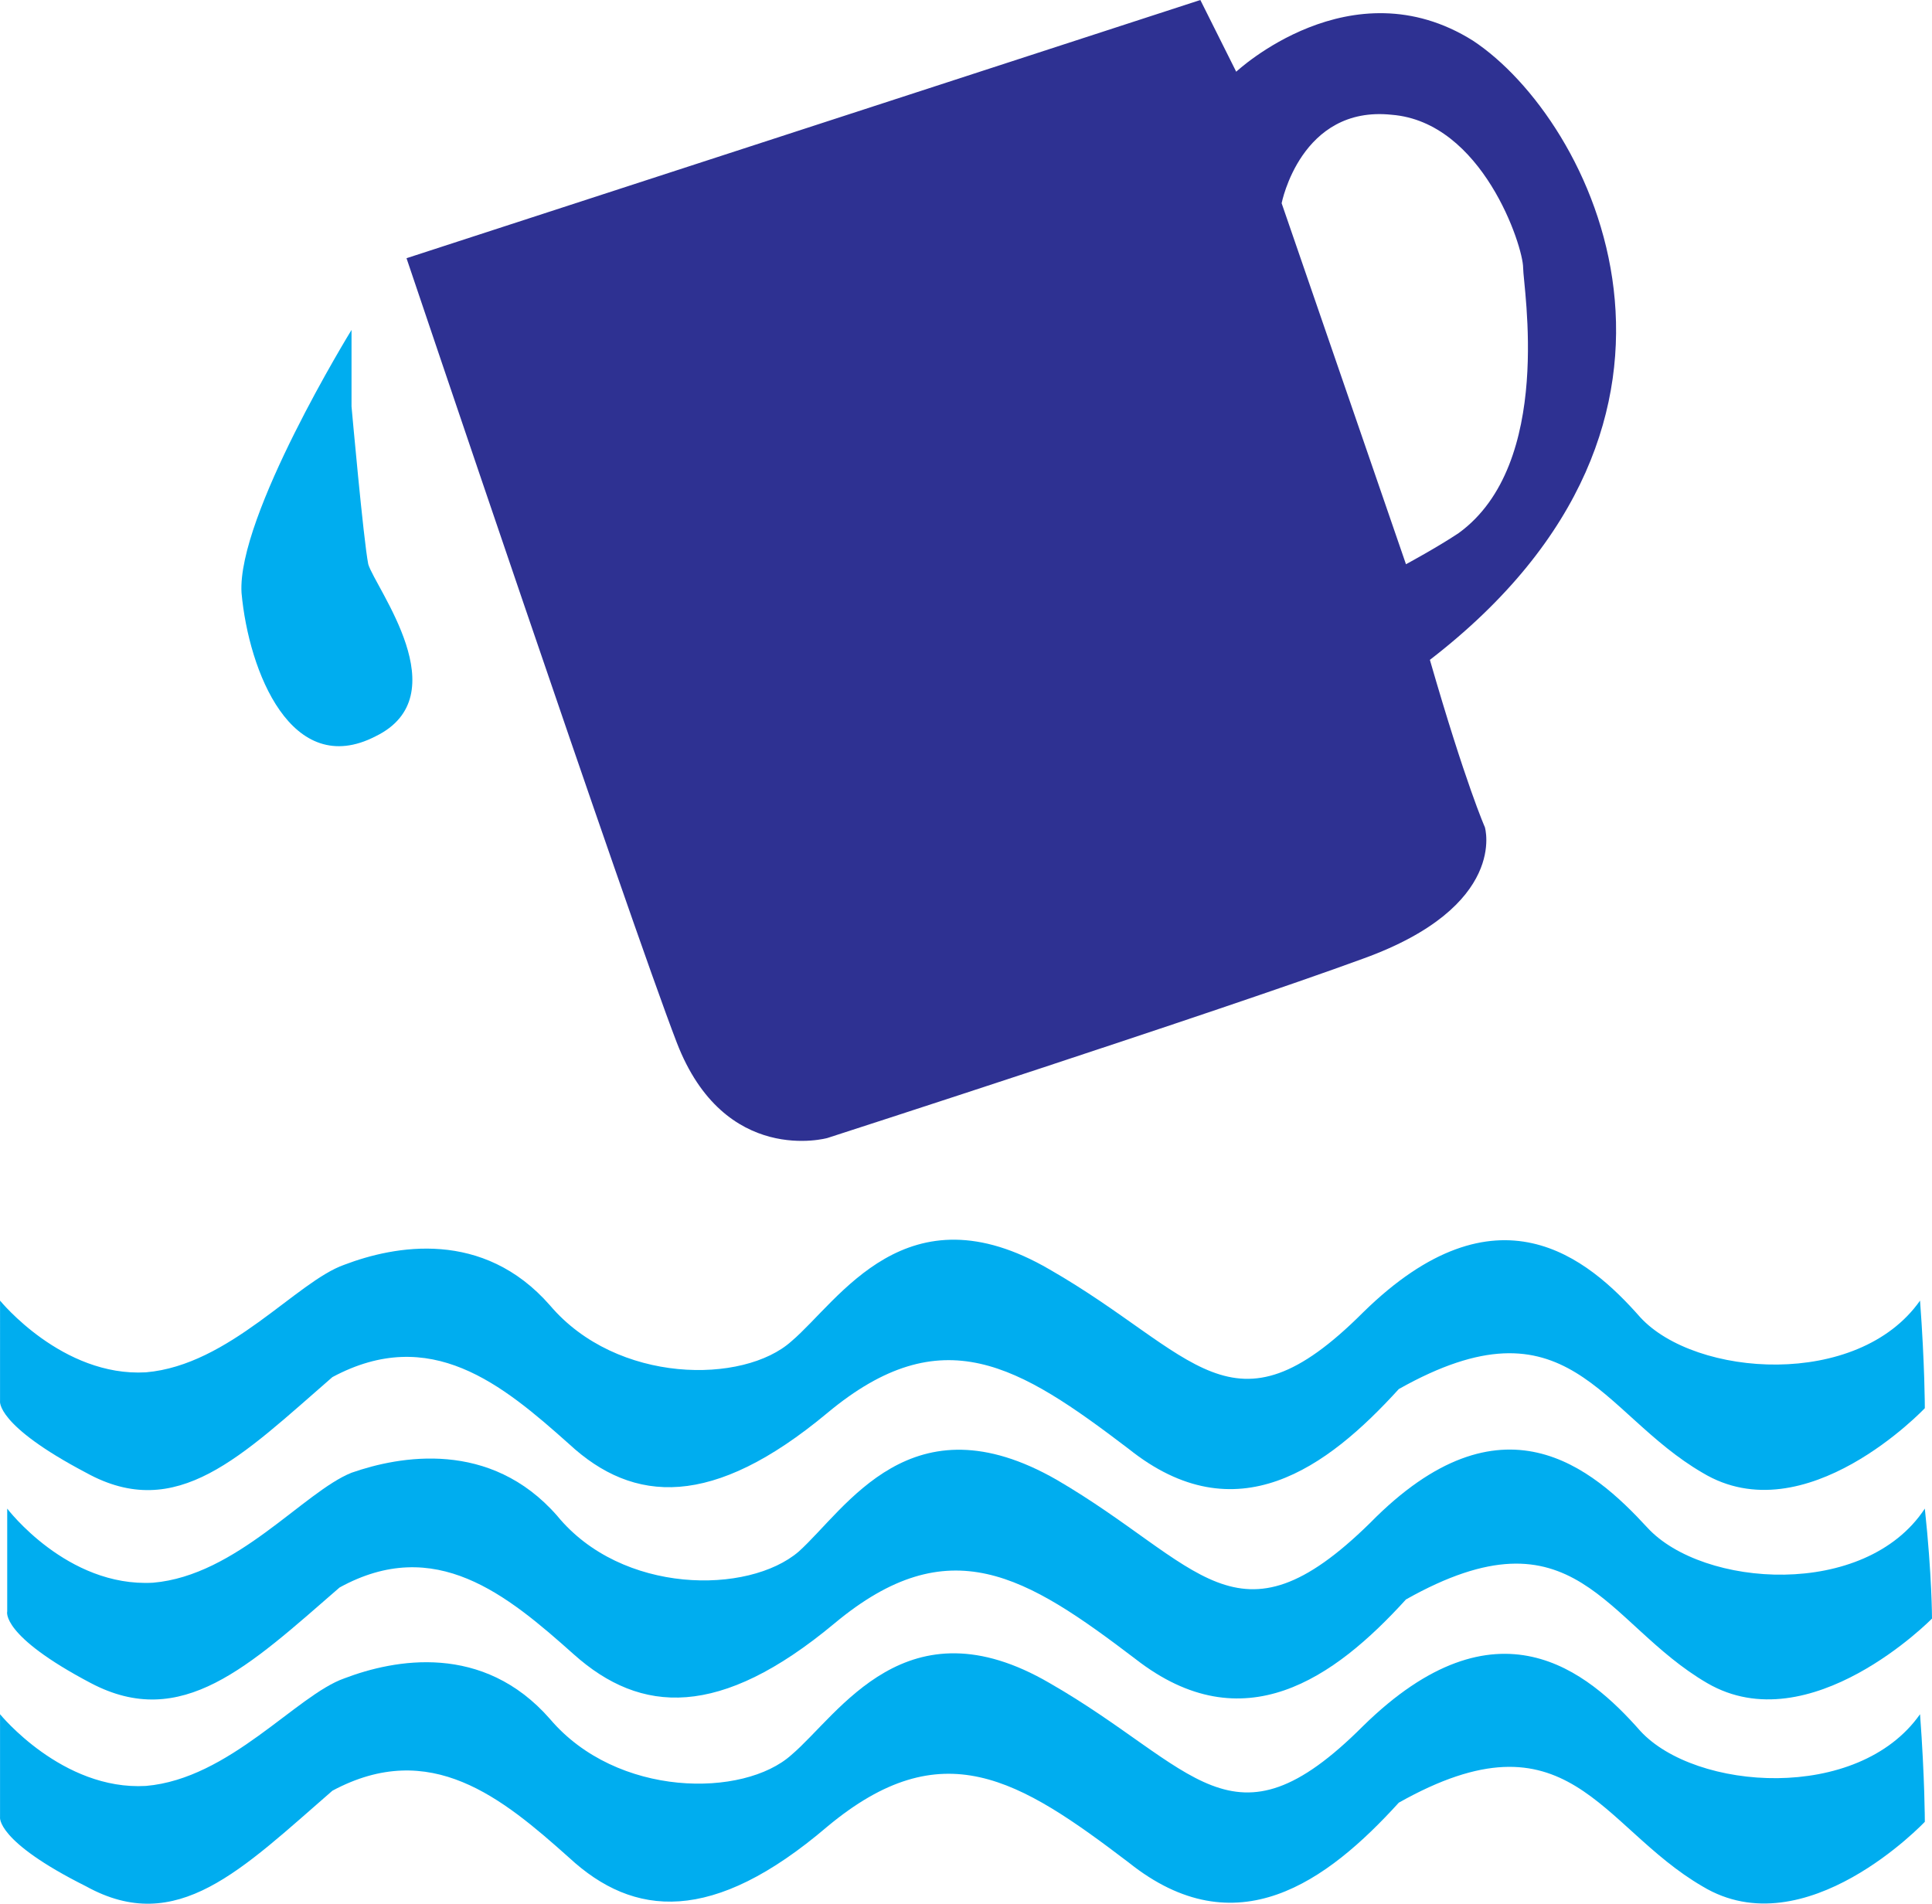
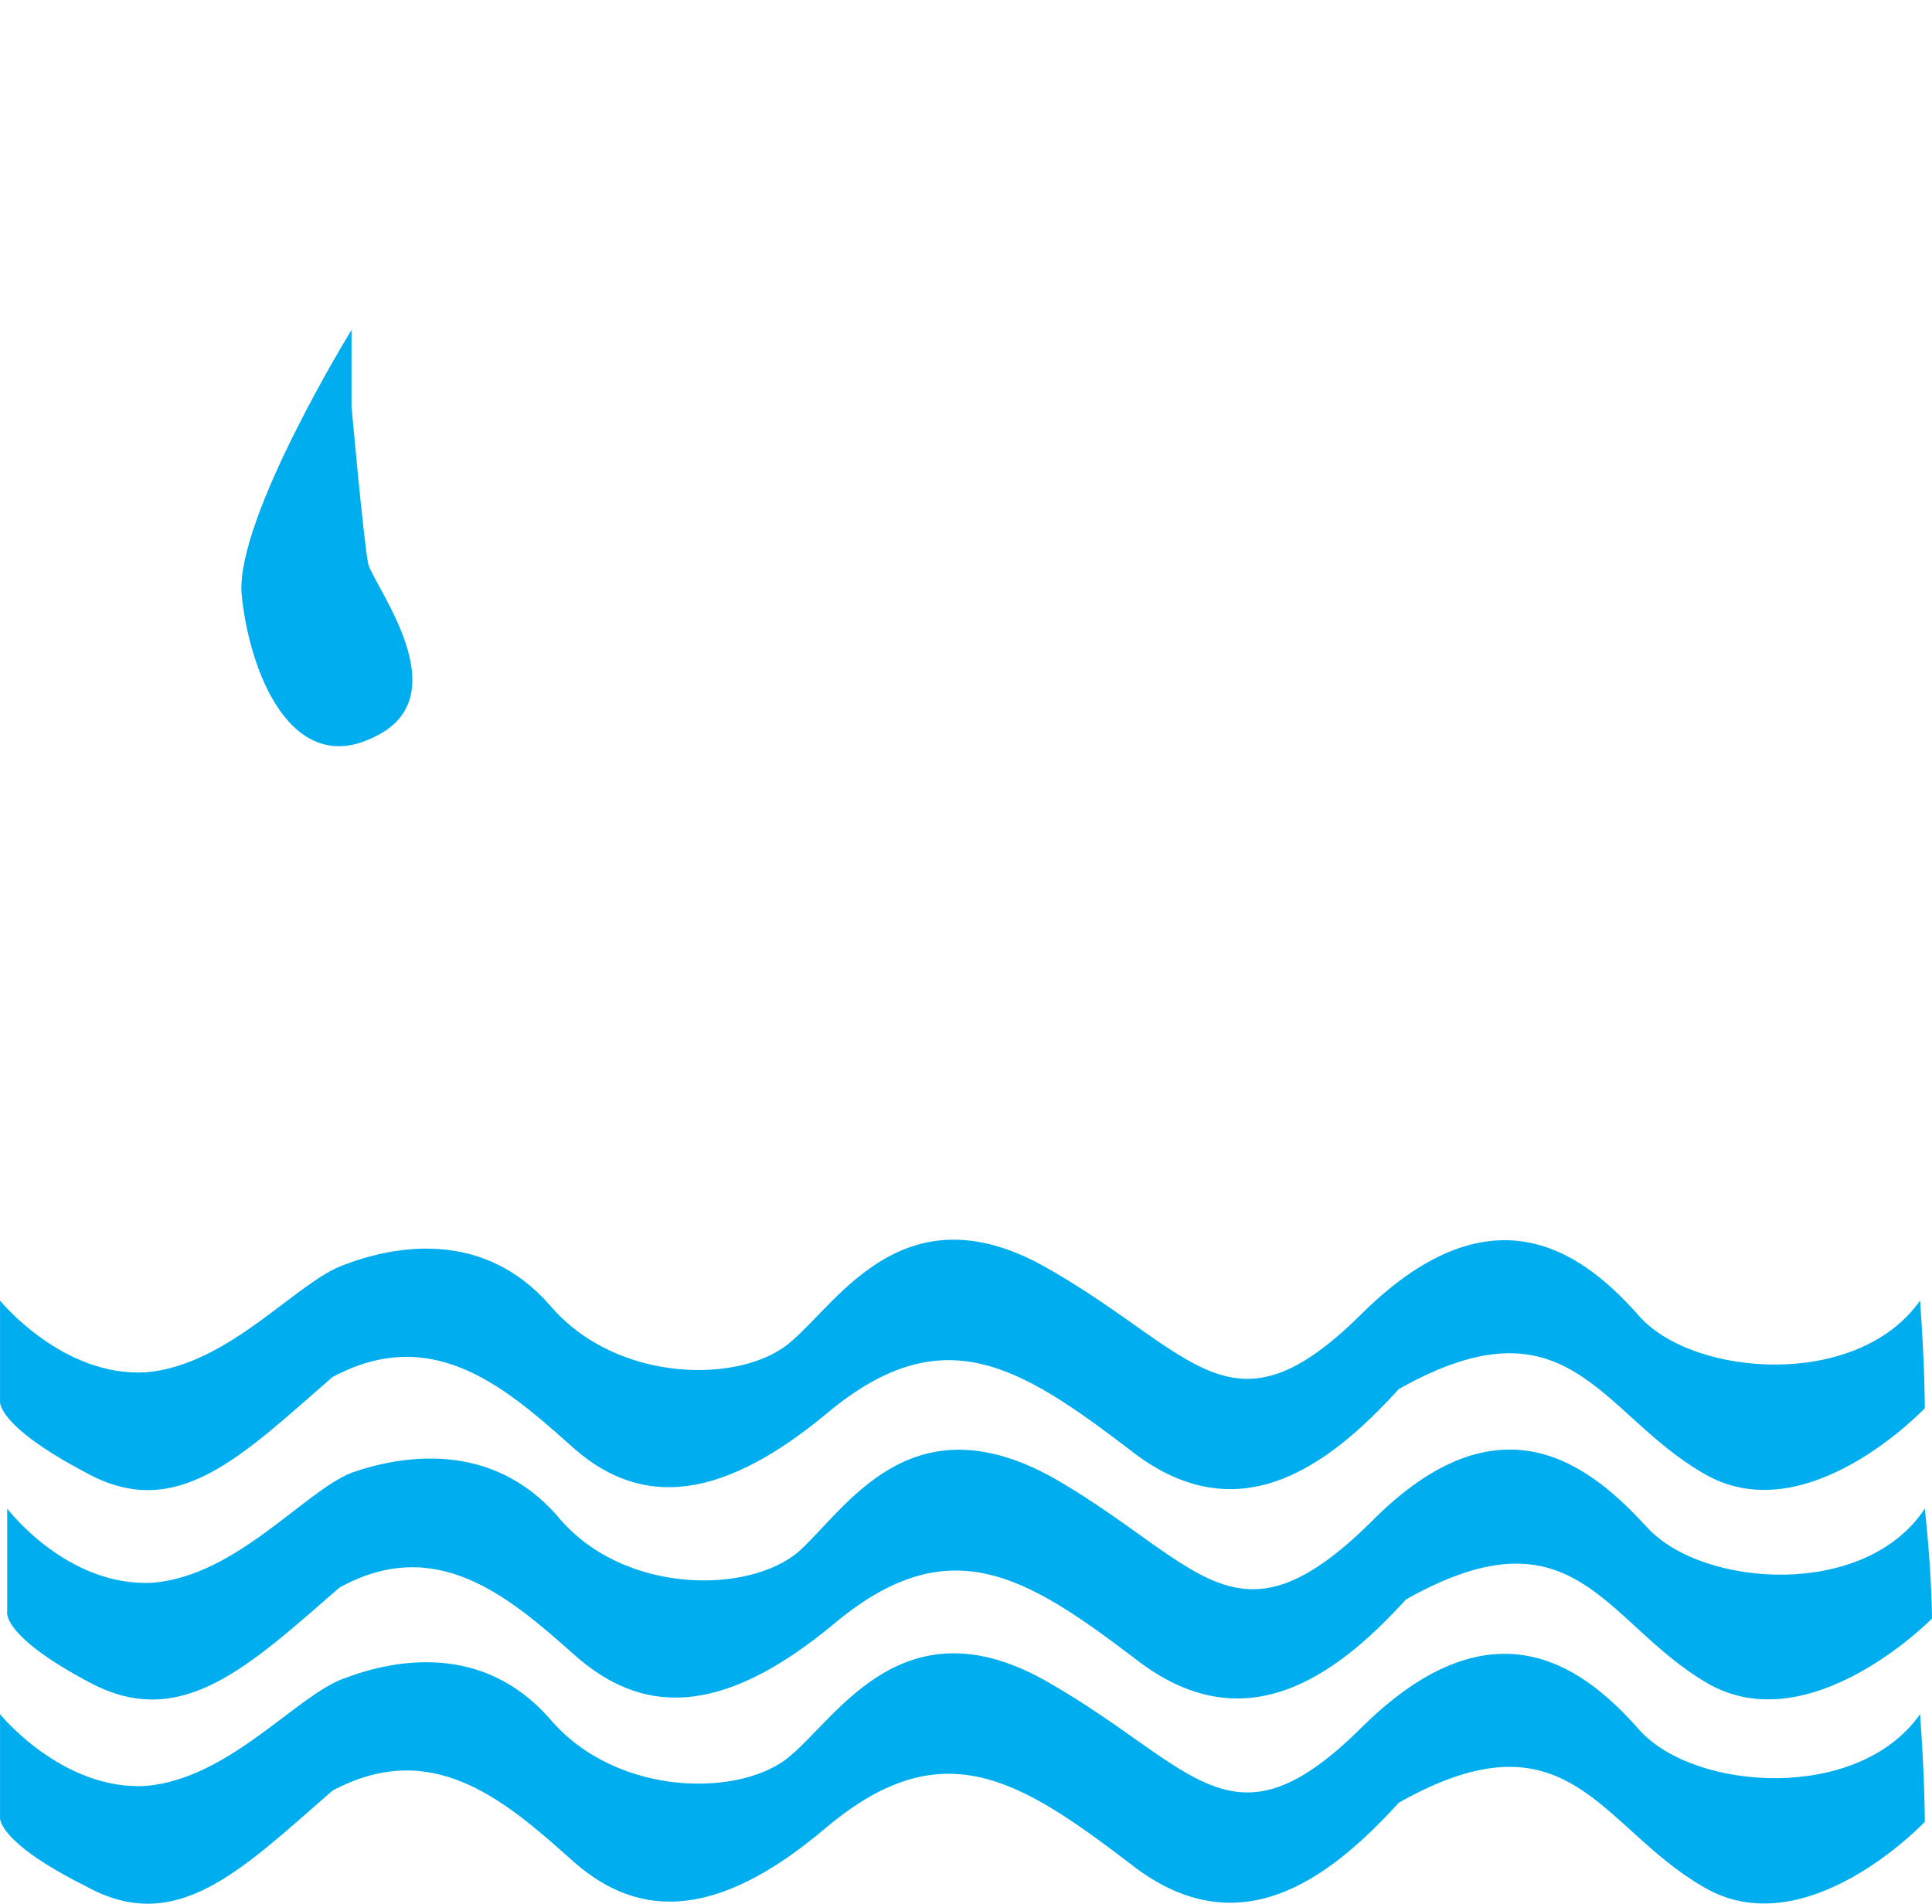
<svg xmlns="http://www.w3.org/2000/svg" width="606.014" height="597.196">
  <path fill="#00adef" fill-rule="evenodd" d="M.014 408s19.5 24 45.75 22.5c26.25-2.25 47.25-28.5 62.25-33.75 15.75-6 43.5-11.25 64.5 12.75 21 24.75 60.75 24.75 75.75 11.25 15-12.75 36-48.75 81-22.5 45.75 26.25 57 54.75 98.25 13.5 42-41.25 70.5-17.25 87 1.5 17.25 18.75 68.25 22.5 87.75-5.25 1.5 20.25 1.5 33.75 1.5 33.75s-37.5 39.75-69.75 20.25c-32.25-18.75-42-56.25-95.25-26.25-22.5 24.75-51 45.75-84.75 18.75-34.5-26.25-58.5-41.25-94.5-11.25s-60.75 28.5-81 9.75c-21-18.75-43.5-37.5-74.25-21-28.5 24.75-48.75 45.75-77.25 30-28.5-15-27-22.5-27-22.5V408" />
  <path fill="#00adef" fill-rule="evenodd" d="M2.264 473.25s18.75 24.75 45.75 23.25c26.25-2.25 47.25-28.5 62.25-34.5 15-5.25 43.5-10.5 64.5 13.5 20.25 24.75 60 24.75 75.75 11.25 15-13.5 35.25-48.75 81-22.5 45 26.25 56.25 54.75 98.25 13.5 41.25-42 69.75-17.25 87 1.5s68.25 22.5 87-6c2.25 21 2.25 34.5 2.25 34.5s-38.25 39-70.5 20.25-41.25-56.25-94.5-26.25c-22.5 24.75-51 45-84.75 18.75-34.5-26.25-58.5-41.25-94.5-11.25s-60.75 28.5-81.75 9.75-43.5-37.5-73.5-21c-28.5 24.75-49.5 45-78 30s-26.25-22.5-26.25-22.5v-32.25" />
  <path fill="#00adef" fill-rule="evenodd" d="M.014 537.75s19.5 24 45.75 22.5c26.25-2.25 47.25-28.5 62.25-33.75 15.75-6 43.5-11.25 64.5 12.75 21 24.75 60.75 24.75 75.75 11.25 15-12.75 36-48.75 81-22.5 45.75 26.25 57 54.75 98.25 13.5 42-41.25 70.5-17.25 87 1.5 17.25 18.75 68.25 22.5 87.75-5.25 1.5 20.25 1.5 33.75 1.5 33.75s-37.5 39.75-69.75 20.25c-32.25-18.75-42-56.25-95.25-26.25-22.5 24.75-51 45.75-84.75 18.75-34.5-26.25-58.5-41.25-94.5-11.25-36 30.75-60.75 28.5-81 9.75-21-18.75-43.5-37.5-74.25-21-28.5 24.75-48.75 45.75-77.25 30-28.5-14.25-27-21.75-27-21.75v-32.25m110.25-434.25s-36 58.5-34.5 82.5c2.25 24.75 15.75 58.5 42 45 26.25-12.75 0-46.5-2.25-54-1.5-7.5-5.25-49.5-5.25-49.5v-24" />
-   <path fill="#2e3192" fill-rule="evenodd" d="m127.514 81 249-81 11.25 22.5s36-33.75 74.25-9.75c37.5 24.75 84.75 118.5-13.5 194.25 11.25 39 17.25 52.5 17.25 52.5s7.5 24.75-38.25 41.25c-45 16.5-168 56.25-168 56.25s-32.25 9-47.25-30-84.75-246-84.75-246m330 86.25c30-21.75 20.25-77.25 20.25-83.25 0-6.75-12.75-45.75-41.25-48-28.5-3-34.5 27.75-34.5 27.75l39 113.25s9.75-5.25 16.5-9.75" />
</svg>